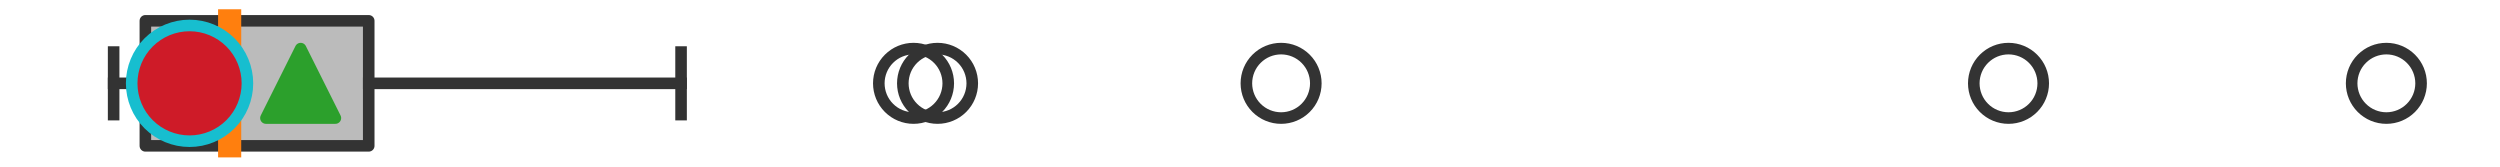
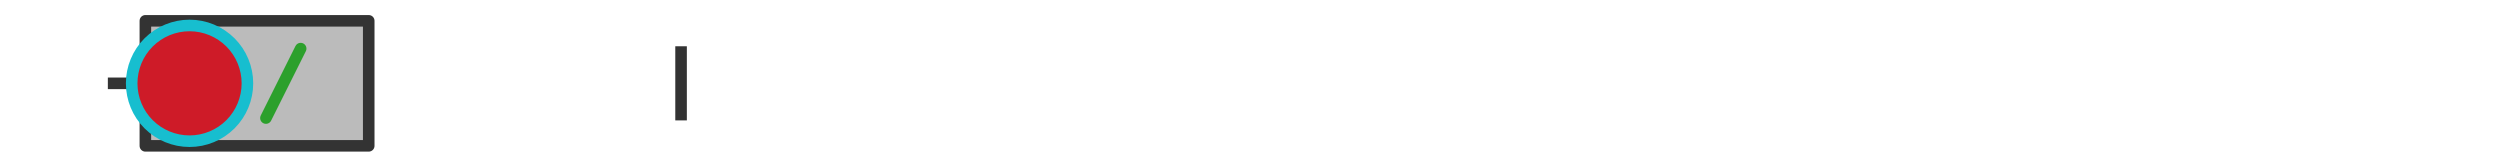
<svg xmlns="http://www.w3.org/2000/svg" xmlns:xlink="http://www.w3.org/1999/xlink" width="216pt" height="14.4pt" viewBox="0 0 216 14.4" version="1.1">
  <defs>
    <style type="text/css">*{stroke-linejoin: round; stroke-linecap: butt}</style>
  </defs>
  <g id="figure_1">
    <g id="patch_1">
      <path d="M 0 14.4  L 216 14.4  L 216 0  L 0 0  z " style="fill: #ffffff" />
    </g>
    <g id="axes_1">
      <g id="patch_2">
        <path d="M 12.56 12.6  L 12.56 1.8  L 31.858 1.8  L 31.858 12.6  L 12.56 12.6  z " clip-path="url(#p9dad405e95)" style="fill: #bbbbbb; stroke: #333333; stroke-linejoin: miter" />
      </g>
      <g id="line2d_1">
        <path d="M 12.56 7.2  L 9.818 7.2  " clip-path="url(#p9dad405e95)" style="fill: none; stroke: #333333; stroke-linecap: square" />
      </g>
      <g id="line2d_2">
-         <path d="M 31.858 7.2  L 58.844 7.2  " clip-path="url(#p9dad405e95)" style="fill: none; stroke: #333333; stroke-linecap: square" />
-       </g>
+         </g>
      <g id="line2d_3">
-         <path d="M 9.818 9.9  L 9.818 4.5  " clip-path="url(#p9dad405e95)" style="fill: none; stroke: #333333; stroke-linecap: square" />
-       </g>
+         </g>
      <g id="line2d_4">
        <path d="M 58.844 9.9  L 58.844 4.5  " clip-path="url(#p9dad405e95)" style="fill: none; stroke: #333333; stroke-linecap: square" />
      </g>
      <g id="line2d_5">
        <defs>
-           <path id="m80e6d94bd1" d="M 0 3  C 0.796 3 1.559 2.684 2.121 2.121  C 2.684 1.559 3 0.796 3 0  C 3 -0.796 2.684 -1.559 2.121 -2.121  C 1.559 -2.684 0.796 -3 0 -3  C -0.796 -3 -1.559 -2.684 -2.121 -2.121  C -2.684 -1.559 -3 -0.796 -3 0  C -3 0.796 -2.684 1.559 -2.121 2.121  C -1.559 2.684 -0.796 3 0 3  z " style="stroke: #333333" />
-         </defs>
+           </defs>
        <g clip-path="url(#p9dad405e95)">
          <use xlink:href="#m80e6d94bd1" x="173.535" y="7.2" style="fill-opacity: 0; stroke: #333333" />
          <use xlink:href="#m80e6d94bd1" x="81.004" y="7.2" style="fill-opacity: 0; stroke: #333333" />
          <use xlink:href="#m80e6d94bd1" x="78.929" y="7.2" style="fill-opacity: 0; stroke: #333333" />
          <use xlink:href="#m80e6d94bd1" x="110.687" y="7.2" style="fill-opacity: 0; stroke: #333333" />
          <use xlink:href="#m80e6d94bd1" x="206.182" y="7.2" style="fill-opacity: 0; stroke: #333333" />
        </g>
      </g>
      <g id="line2d_6">
-         <path d="M 19.842 12.6  L 19.842 1.8  " clip-path="url(#p9dad405e95)" style="fill: none; stroke: #ff7f0e; stroke-width: 2; stroke-linecap: square" />
-       </g>
+         </g>
      <g id="line2d_7">
        <defs>
-           <path id="mc55ab0b146" d="M 0 -3  L -3 3  L 3 3  z " style="stroke: #2ca02c; stroke-linejoin: miter" />
+           <path id="mc55ab0b146" d="M 0 -3  L -3 3  z " style="stroke: #2ca02c; stroke-linejoin: miter" />
        </defs>
        <g clip-path="url(#p9dad405e95)">
          <use xlink:href="#mc55ab0b146" x="25.977" y="7.2" style="fill: #2ca02c; stroke: #2ca02c; stroke-linejoin: miter" />
        </g>
      </g>
      <g id="line2d_8">
        <defs>
          <path id="me2257d4562" d="M 0 5  C 1.326 5 2.598 4.473 3.536 3.536  C 4.473 2.598 5 1.326 5 0  C 5 -1.326 4.473 -2.598 3.536 -3.536  C 2.598 -4.473 1.326 -5 0 -5  C -1.326 -5 -2.598 -4.473 -3.536 -3.536  C -4.473 -2.598 -5 -1.326 -5 0  C -5 1.326 -4.473 2.598 -3.536 3.536  C -2.598 4.473 -1.326 5 0 5  z " style="stroke: #17becf" />
        </defs>
        <g clip-path="url(#p9dad405e95)">
          <use xlink:href="#me2257d4562" x="16.377" y="7.2" style="fill: #ce1b28; stroke: #17becf" />
        </g>
      </g>
    </g>
  </g>
  <defs>
    <clipPath id="p9dad405e95">
      <rect x="0" y="-28.8" width="216" height="72" />
    </clipPath>
  </defs>
</svg>